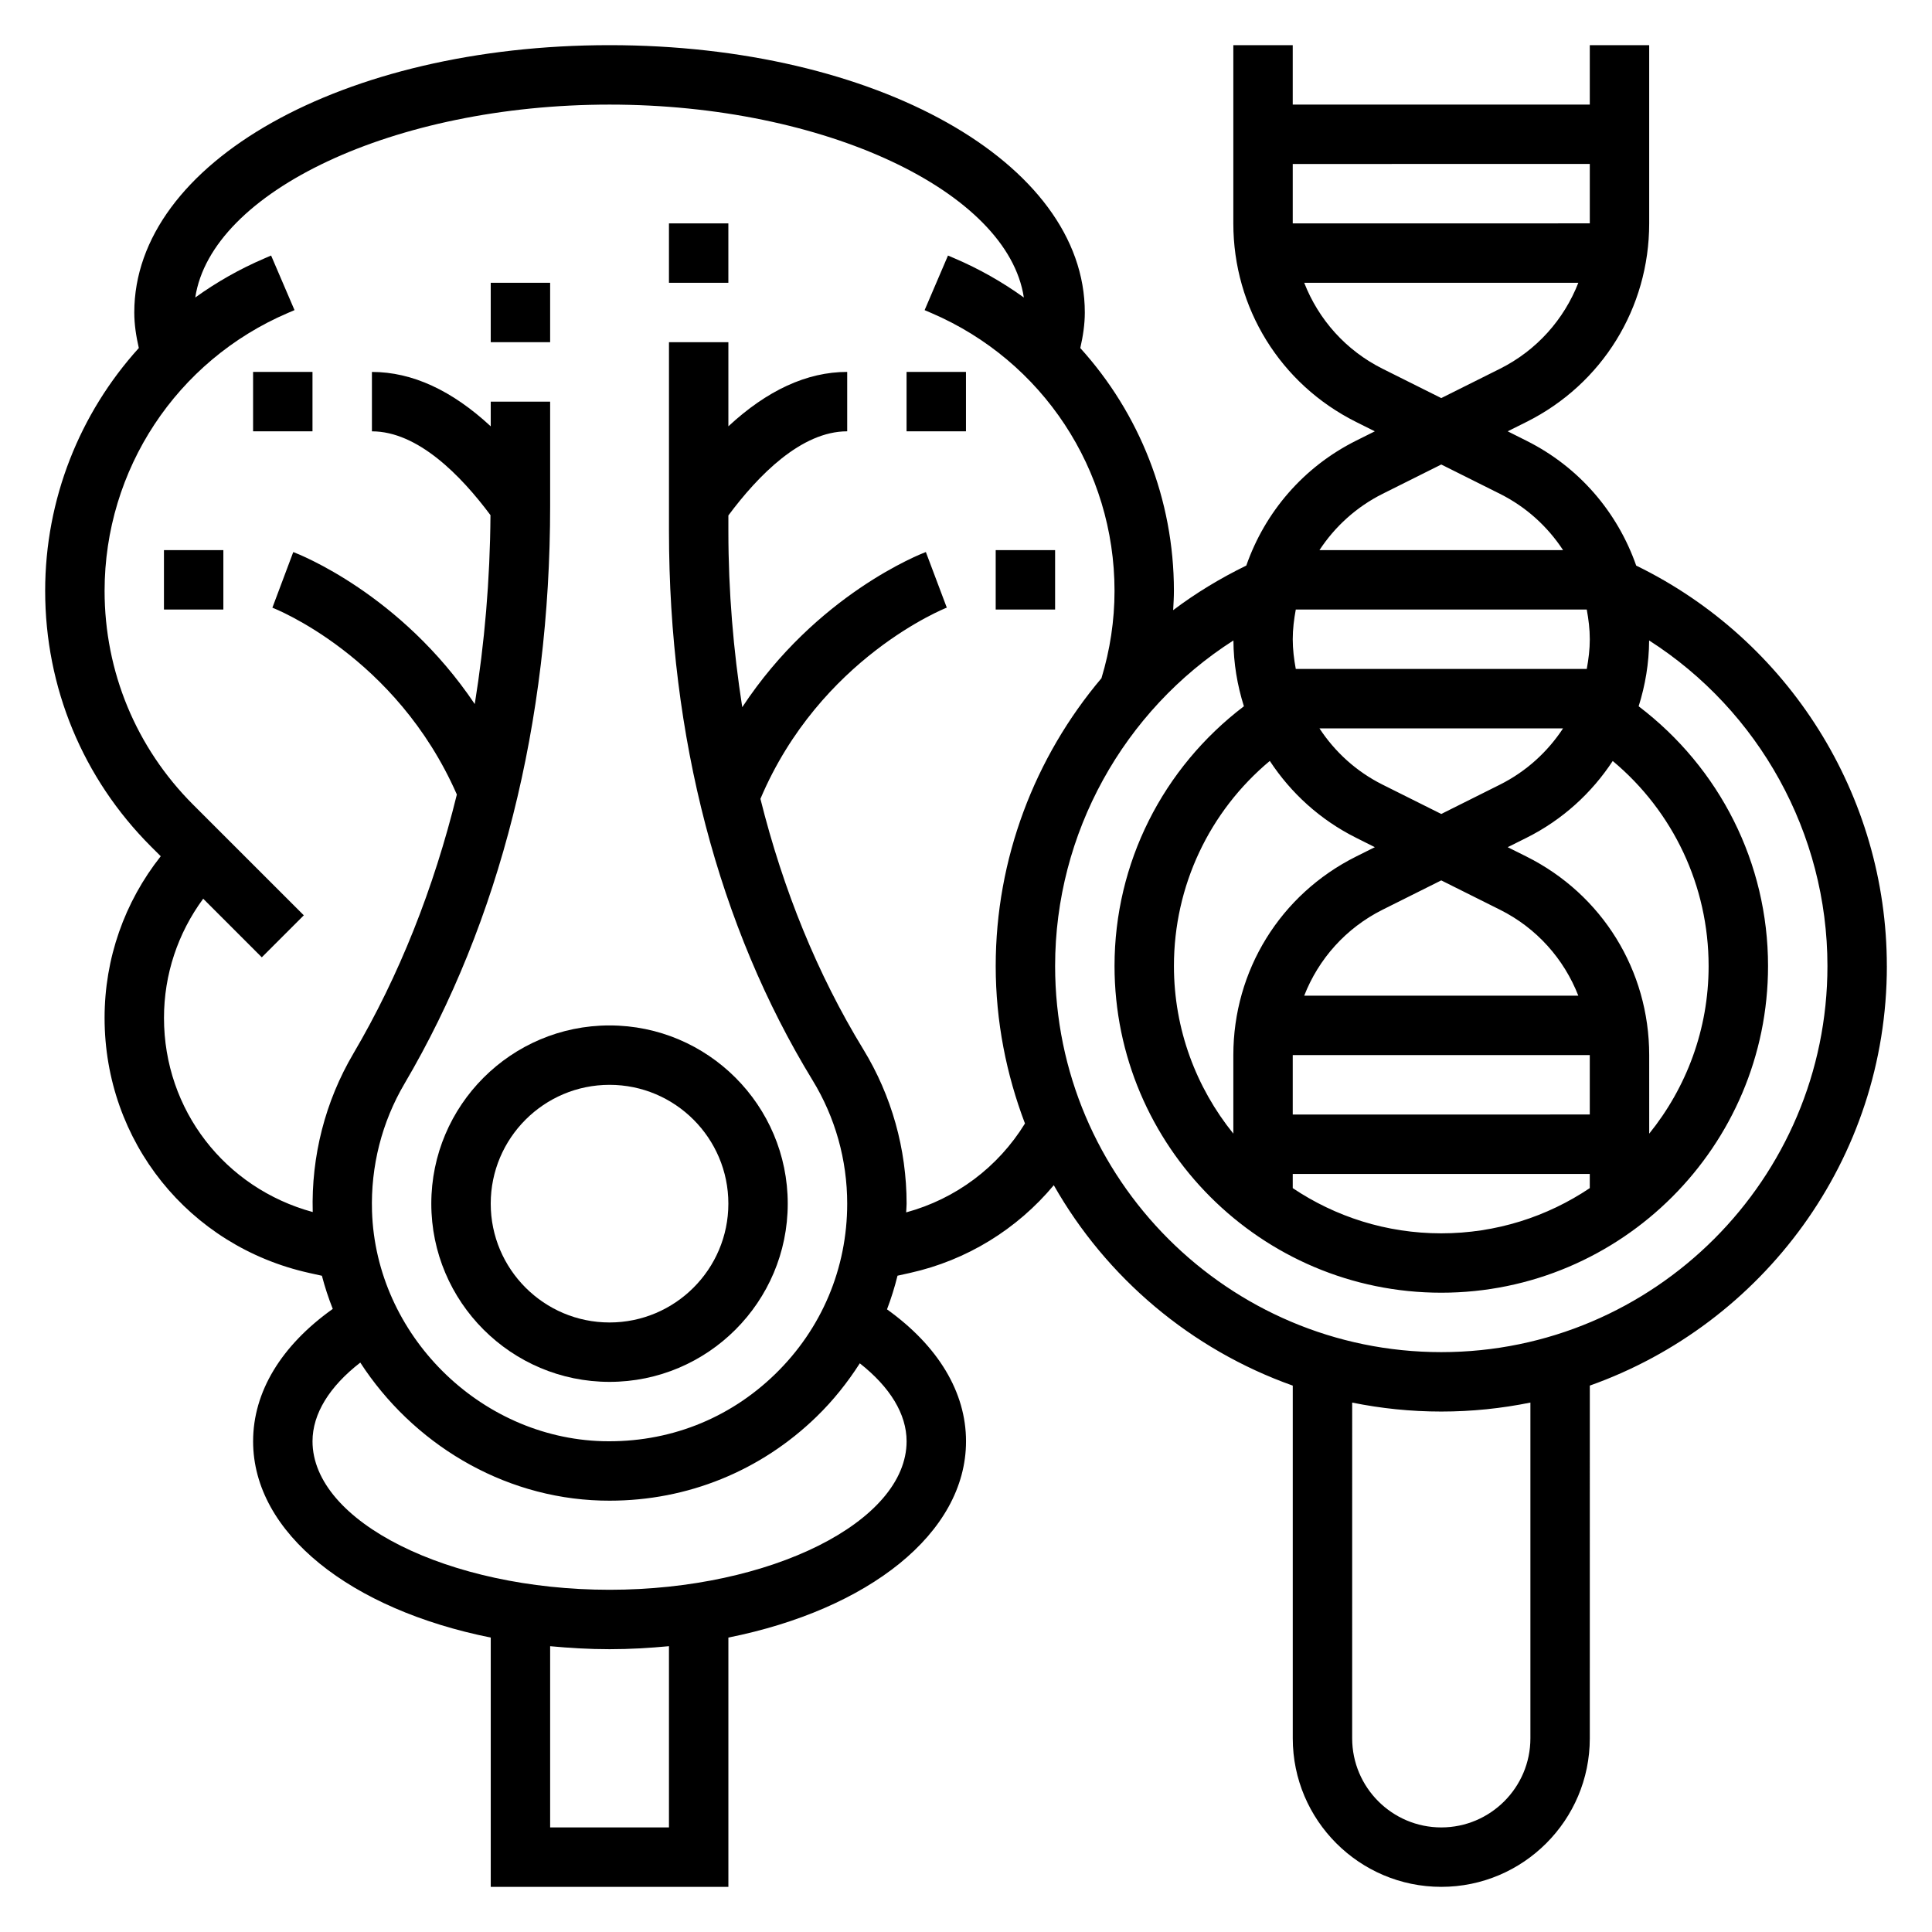
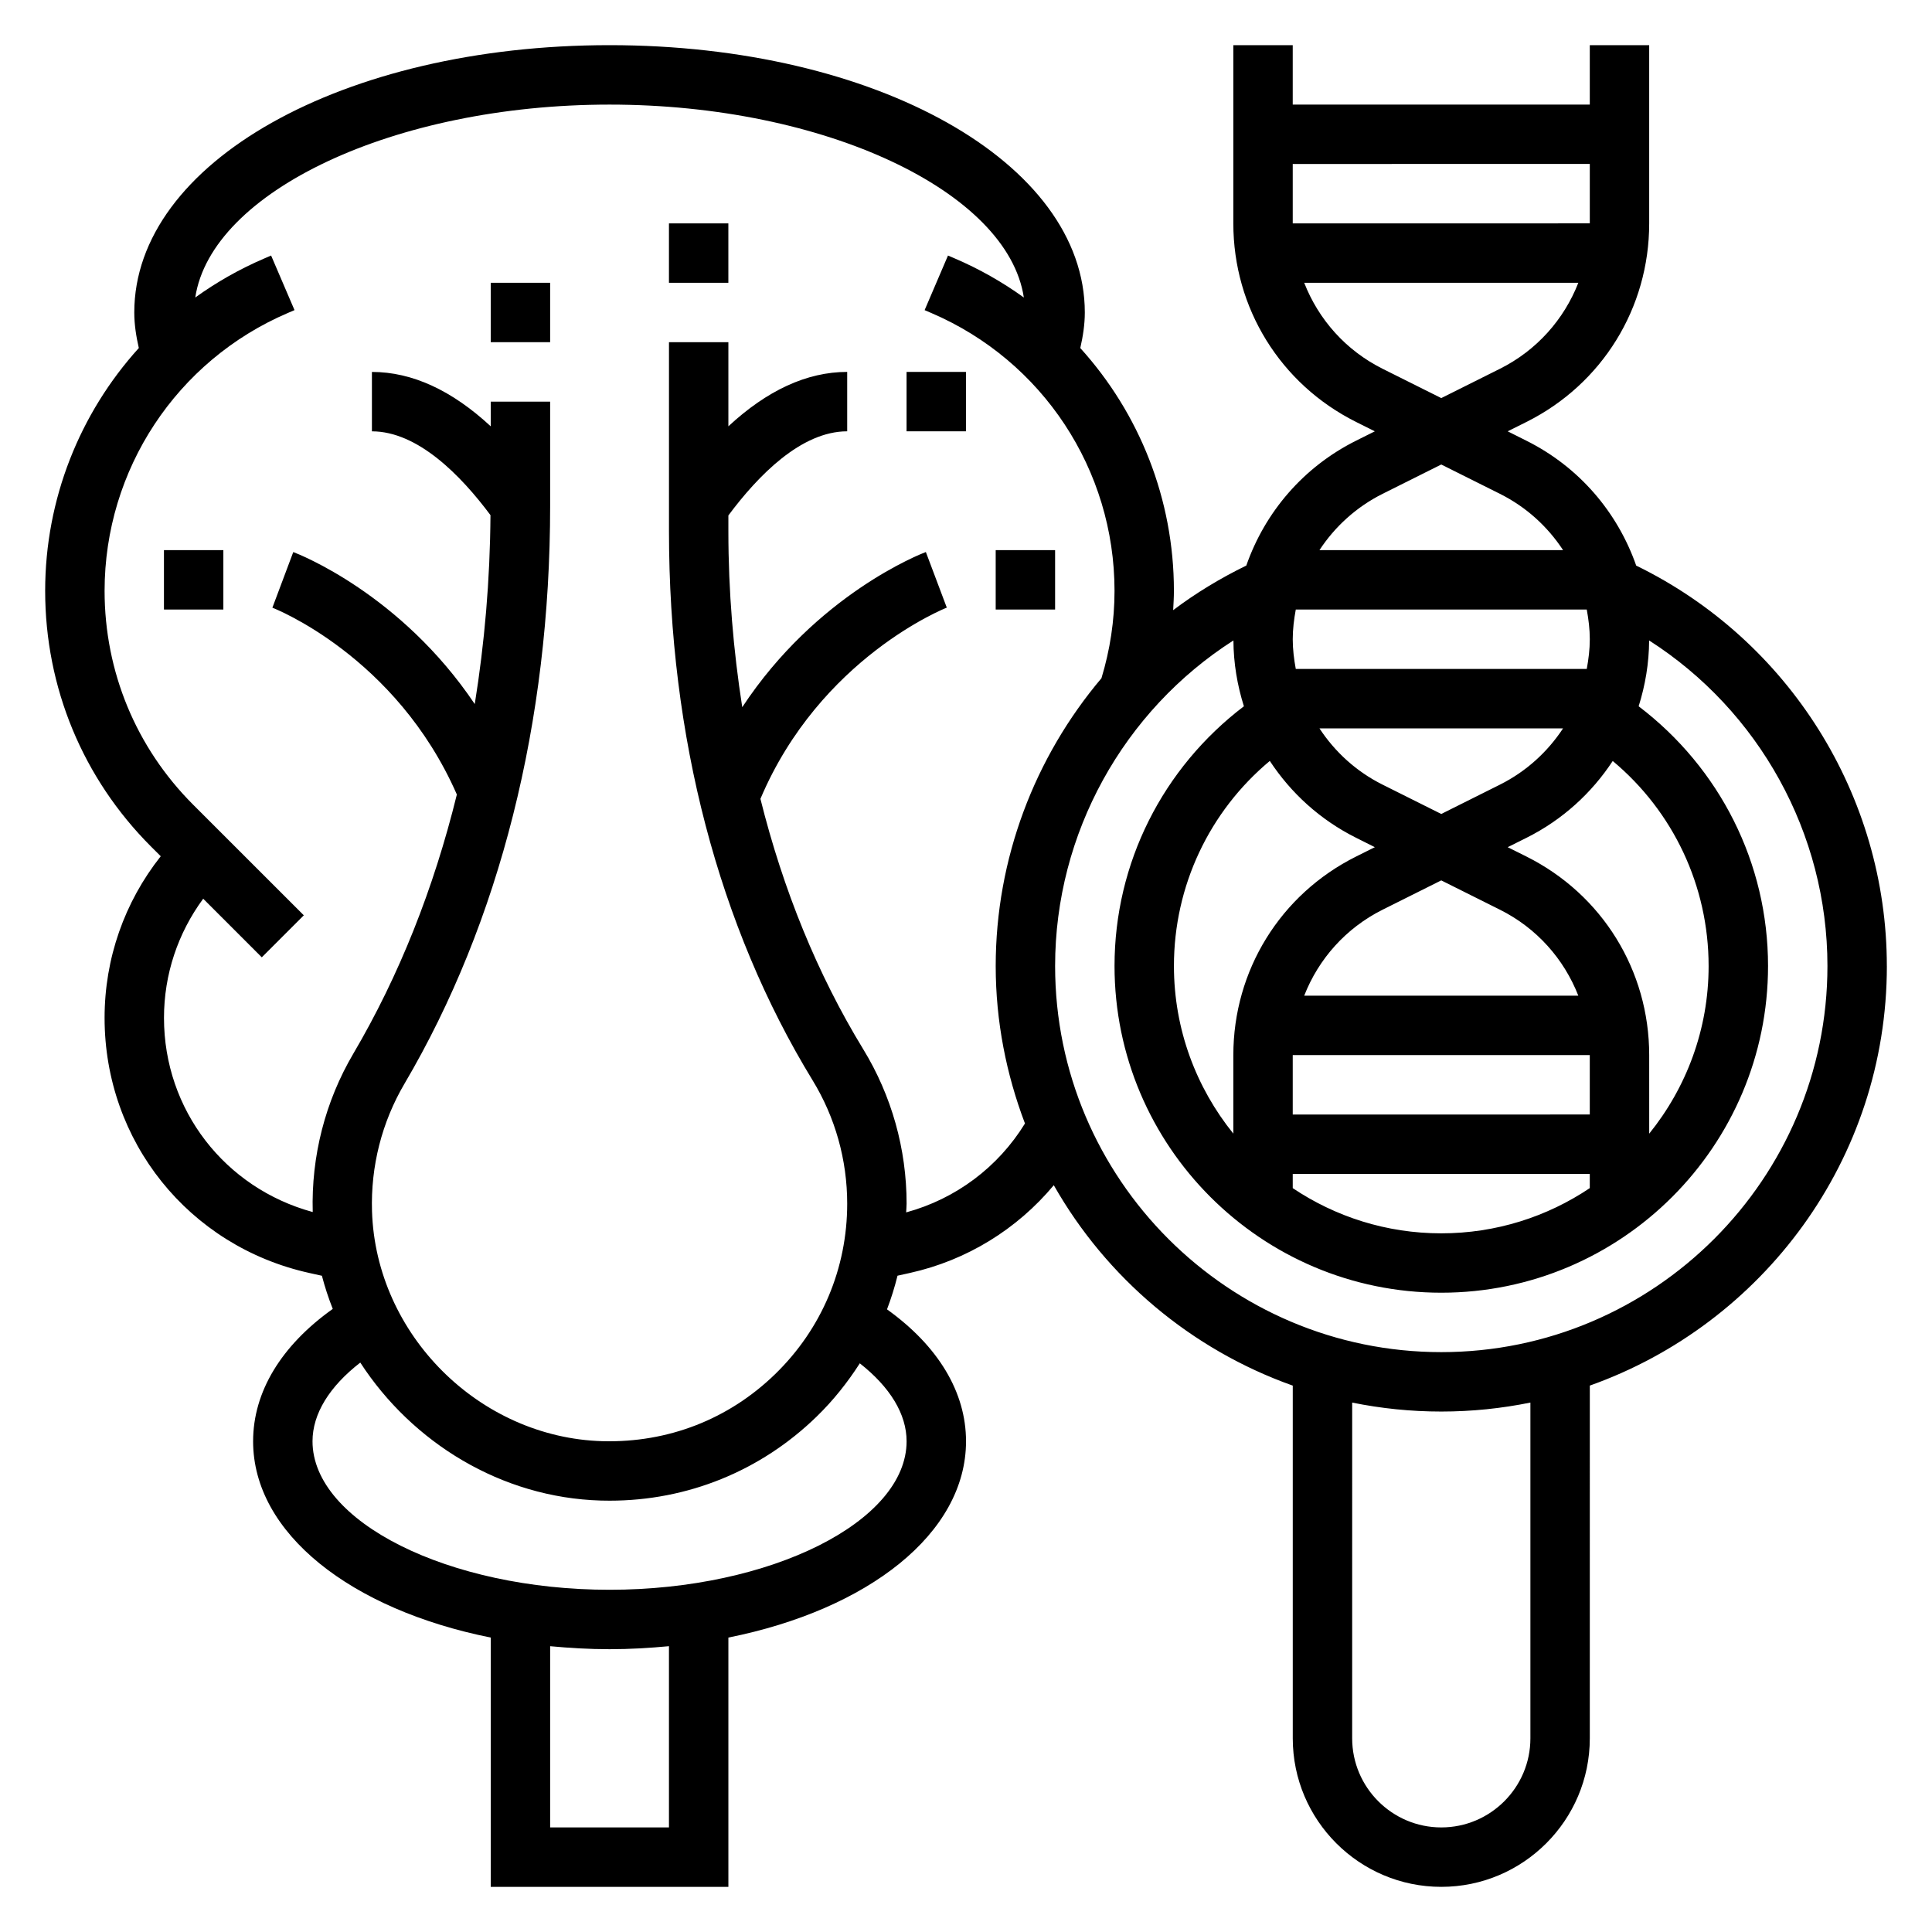
<svg xmlns="http://www.w3.org/2000/svg" fill="#000000" width="800px" height="800px" version="1.1" viewBox="144 144 512 512">
  <g>
    <path d="m644.03 400c0-45.168-25.977-86.395-66.418-106.11-4.961-14.152-15.113-26.105-29.078-33.086l-4.981-2.5 4.984-2.488c20.055-10.027 32.516-30.188 32.516-52.613v-47.234h-15.742v15.742l-78.723 0.004v-15.746h-15.742v47.23c0 22.426 12.461 42.586 32.52 52.617l4.981 2.488-4.984 2.488c-13.965 6.984-24.129 18.934-29.078 33.086-6.887 3.363-13.391 7.297-19.383 11.824 0.09-1.707 0.199-3.41 0.199-5.125 0-24.301-9.156-47.059-24.812-64.34 0.711-3.113 1.199-6.254 1.199-9.422 0-39.73-55.324-70.848-125.95-70.848s-125.95 31.117-125.95 70.848c0 3.156 0.488 6.297 1.203 9.414-15.656 17.289-24.82 40.047-24.82 64.348 0 25.602 9.973 49.68 28.07 67.785l2.559 2.551c-9.625 12.172-14.883 27.098-14.883 42.84 0 32.699 22.293 60.496 54.223 67.59l3.371 0.746c0.781 3 1.746 5.918 2.875 8.785-13.664 9.723-21.109 21.996-21.109 35.078 0 24.418 25.961 44.602 62.977 52.02v66.062h62.977v-66.062c37.016-7.414 62.977-27.598 62.977-52.02 0-13.027-7.391-25.254-20.941-34.961 1.109-2.914 2.031-5.879 2.785-8.918l3.289-0.73c15.074-3.344 28.41-11.602 38.125-23.254 13.934 24.535 36.391 43.539 63.332 53.113v93.473c0 21.703 17.656 39.359 39.359 39.359s39.359-17.656 39.359-39.359l0.004-93.48c45.789-16.266 78.719-59.898 78.719-111.19zm-47.23 0c0 16.824-5.918 32.266-15.742 44.43l-0.004-20.816c0-22.426-12.461-42.586-32.52-52.617l-4.981-2.484 4.984-2.488c9.531-4.762 17.27-11.863 22.852-20.355 16.031 13.379 25.41 33.125 25.41 54.332zm-31.488-86.594c0 2.684-0.332 5.297-0.805 7.871h-77.113c-0.473-2.574-0.805-5.188-0.805-7.871s0.332-5.297 0.805-7.871h77.113c0.473 2.574 0.805 5.188 0.805 7.871zm-39.363 46.305-15.547-7.769c-6.984-3.488-12.648-8.691-16.734-14.918h64.559c-4.086 6.219-9.754 11.422-16.734 14.918zm-45.438-14.055c5.582 8.492 13.32 15.594 22.852 20.355l4.984 2.5-4.984 2.488c-20.055 10.027-32.516 30.188-32.516 52.613v20.812c-9.824-12.164-15.742-27.613-15.742-44.43-0.004-21.195 9.371-40.949 25.406-54.34zm60.988 39.426c9.754 4.871 16.973 13.059 20.773 22.789h-72.645c3.801-9.73 11.027-17.91 20.773-22.789l15.547-7.769zm-54.91 38.531h78.719v15.742l-78.719 0.004zm0 31.488h78.719v3.762c-11.262 7.559-24.801 11.984-39.359 11.984-14.555 0-28.094-4.426-39.359-11.98zm78.723-267.65v15.742l-78.723 0.004v-15.746zm-54.91 54.277c-9.754-4.871-16.973-13.059-20.773-22.789h72.645c-3.801 9.73-11.027 17.91-20.773 22.789l-15.551 7.769zm0 33.141 15.547-7.769 15.547 7.769c6.984 3.488 12.648 8.691 16.734 14.918h-64.559c4.082-6.219 9.758-11.422 16.73-14.918zm-189.12 353.42h-31.488v-48.027c5.125 0.477 10.352 0.793 15.746 0.793 5.391 0 10.621-0.316 15.742-0.797zm62.977-102.34c0 21.332-36.047 39.359-78.719 39.359-42.676 0-78.719-18.027-78.719-39.359 0-7.281 4.481-14.508 12.66-20.852 13.77 21.223 37.359 35.809 63.77 36.566 0.777 0.023 1.547 0.031 2.32 0.031 20.609 0 40.004-7.856 54.828-22.262 4.434-4.305 8.219-9.078 11.461-14.137 8.016 6.305 12.398 13.449 12.398 20.652zm-0.117-60.66c0.023-0.77 0.117-1.535 0.117-2.312 0-14.477-3.977-28.621-11.484-40.91-12.137-19.859-21.238-42.25-27.254-66.367 15.848-37.398 49.051-50.539 49.391-50.672l-5.551-14.738c-1.395 0.527-28.984 11.258-48.656 41.125-2.348-15.078-3.676-30.633-3.676-46.652v-4.164c7.894-10.613 19.316-22.297 31.488-22.297v-15.742c-10.707 0-21.246 4.914-31.488 14.414v-22.285h-15.742v50.074c0 54.465 13.16 104.79 38.055 145.52 6.004 9.812 9.176 21.117 9.176 32.699 0 17.16-6.777 33.203-19.09 45.168-12.305 11.957-28.355 18.23-45.738 17.781-32.668-0.93-60.078-28.262-61.102-60.93-0.371-11.926 2.606-23.617 8.605-33.809 25.258-42.91 38.602-95.859 38.602-153.13v-27.625h-15.742v6.543c-10.25-9.504-20.781-14.414-31.488-14.414v15.742c12.129 0 23.523 11.617 31.418 22.207-0.117 17.199-1.566 33.914-4.164 50.066-19.641-29.238-46.727-39.77-48.098-40.281l-5.535 14.746c0.34 0.125 32.762 12.73 48.887 49.508-6.125 24.914-15.305 48.051-27.426 68.652-7.469 12.676-11.18 27.199-10.77 41.996-23.297-6.352-39.418-27.066-39.418-51.445 0-11.523 3.676-22.465 10.391-31.59l15.531 15.531 11.133-11.133-29.34-29.328c-15.121-15.129-23.457-35.258-23.457-56.656 0-32.094 19.059-61 48.555-73.637l1.777-0.762-6.203-14.469-1.77 0.766c-6.566 2.809-12.691 6.297-18.328 10.359 4.25-28.09 52.734-51.121 109.79-51.121 57.055 0 105.54 23.035 109.79 51.121-5.637-4.062-11.762-7.551-18.324-10.359l-1.777-0.762-6.195 14.469 1.777 0.762c29.492 12.641 48.551 41.539 48.551 73.633 0 7.871-1.188 15.648-3.465 23.152-17.703 20.957-28.023 47.832-28.023 76.273 0 14.703 2.824 28.734 7.754 41.73-7.125 11.586-18.344 19.984-31.488 23.559zm165.43 139.38c0 13.02-10.598 23.617-23.617 23.617s-23.617-10.598-23.617-23.617l0.004-88.969c7.633 1.551 15.531 2.375 23.613 2.375 8.086 0 15.98-0.828 23.617-2.379zm-23.617-102.34c-56.426 0-102.34-45.91-102.34-102.34 0-35.172 18.152-67.637 47.254-86.262 0.031 6.047 1.031 11.895 2.777 17.445-21.5 16.348-34.285 41.547-34.285 68.816 0 47.742 38.848 86.594 86.594 86.594 47.742 0 86.594-38.848 86.594-86.594 0-27.27-12.785-52.469-34.289-68.816 1.746-5.559 2.746-11.398 2.777-17.445 29.098 18.625 47.254 51.09 47.254 86.262 0 56.426-45.91 102.34-102.34 102.34z" />
-     <path d="m258.3 462.98c0 26.047 21.184 47.23 47.23 47.23s47.23-21.184 47.23-47.23c0-26.047-21.184-47.23-47.23-47.23-26.047-0.004-47.23 21.18-47.23 47.23zm78.723 0c0 17.367-14.121 31.488-31.488 31.488-17.367 0-31.488-14.121-31.488-31.488 0-17.367 14.121-31.488 31.488-31.488 17.363 0 31.488 14.121 31.488 31.488z" />
    <path d="m384.25 242.56h15.742v15.742h-15.742z" />
    <path d="m407.87 289.79h15.742v15.742h-15.742z" />
-     <path d="m211.07 242.56h15.742v15.742h-15.742z" />
    <path d="m187.45 289.79h15.742v15.742h-15.742z" />
    <path d="m274.05 218.94h15.742v15.742h-15.742z" />
    <path d="m321.28 203.2h15.742v15.742h-15.742z" />
  </g>
</svg>